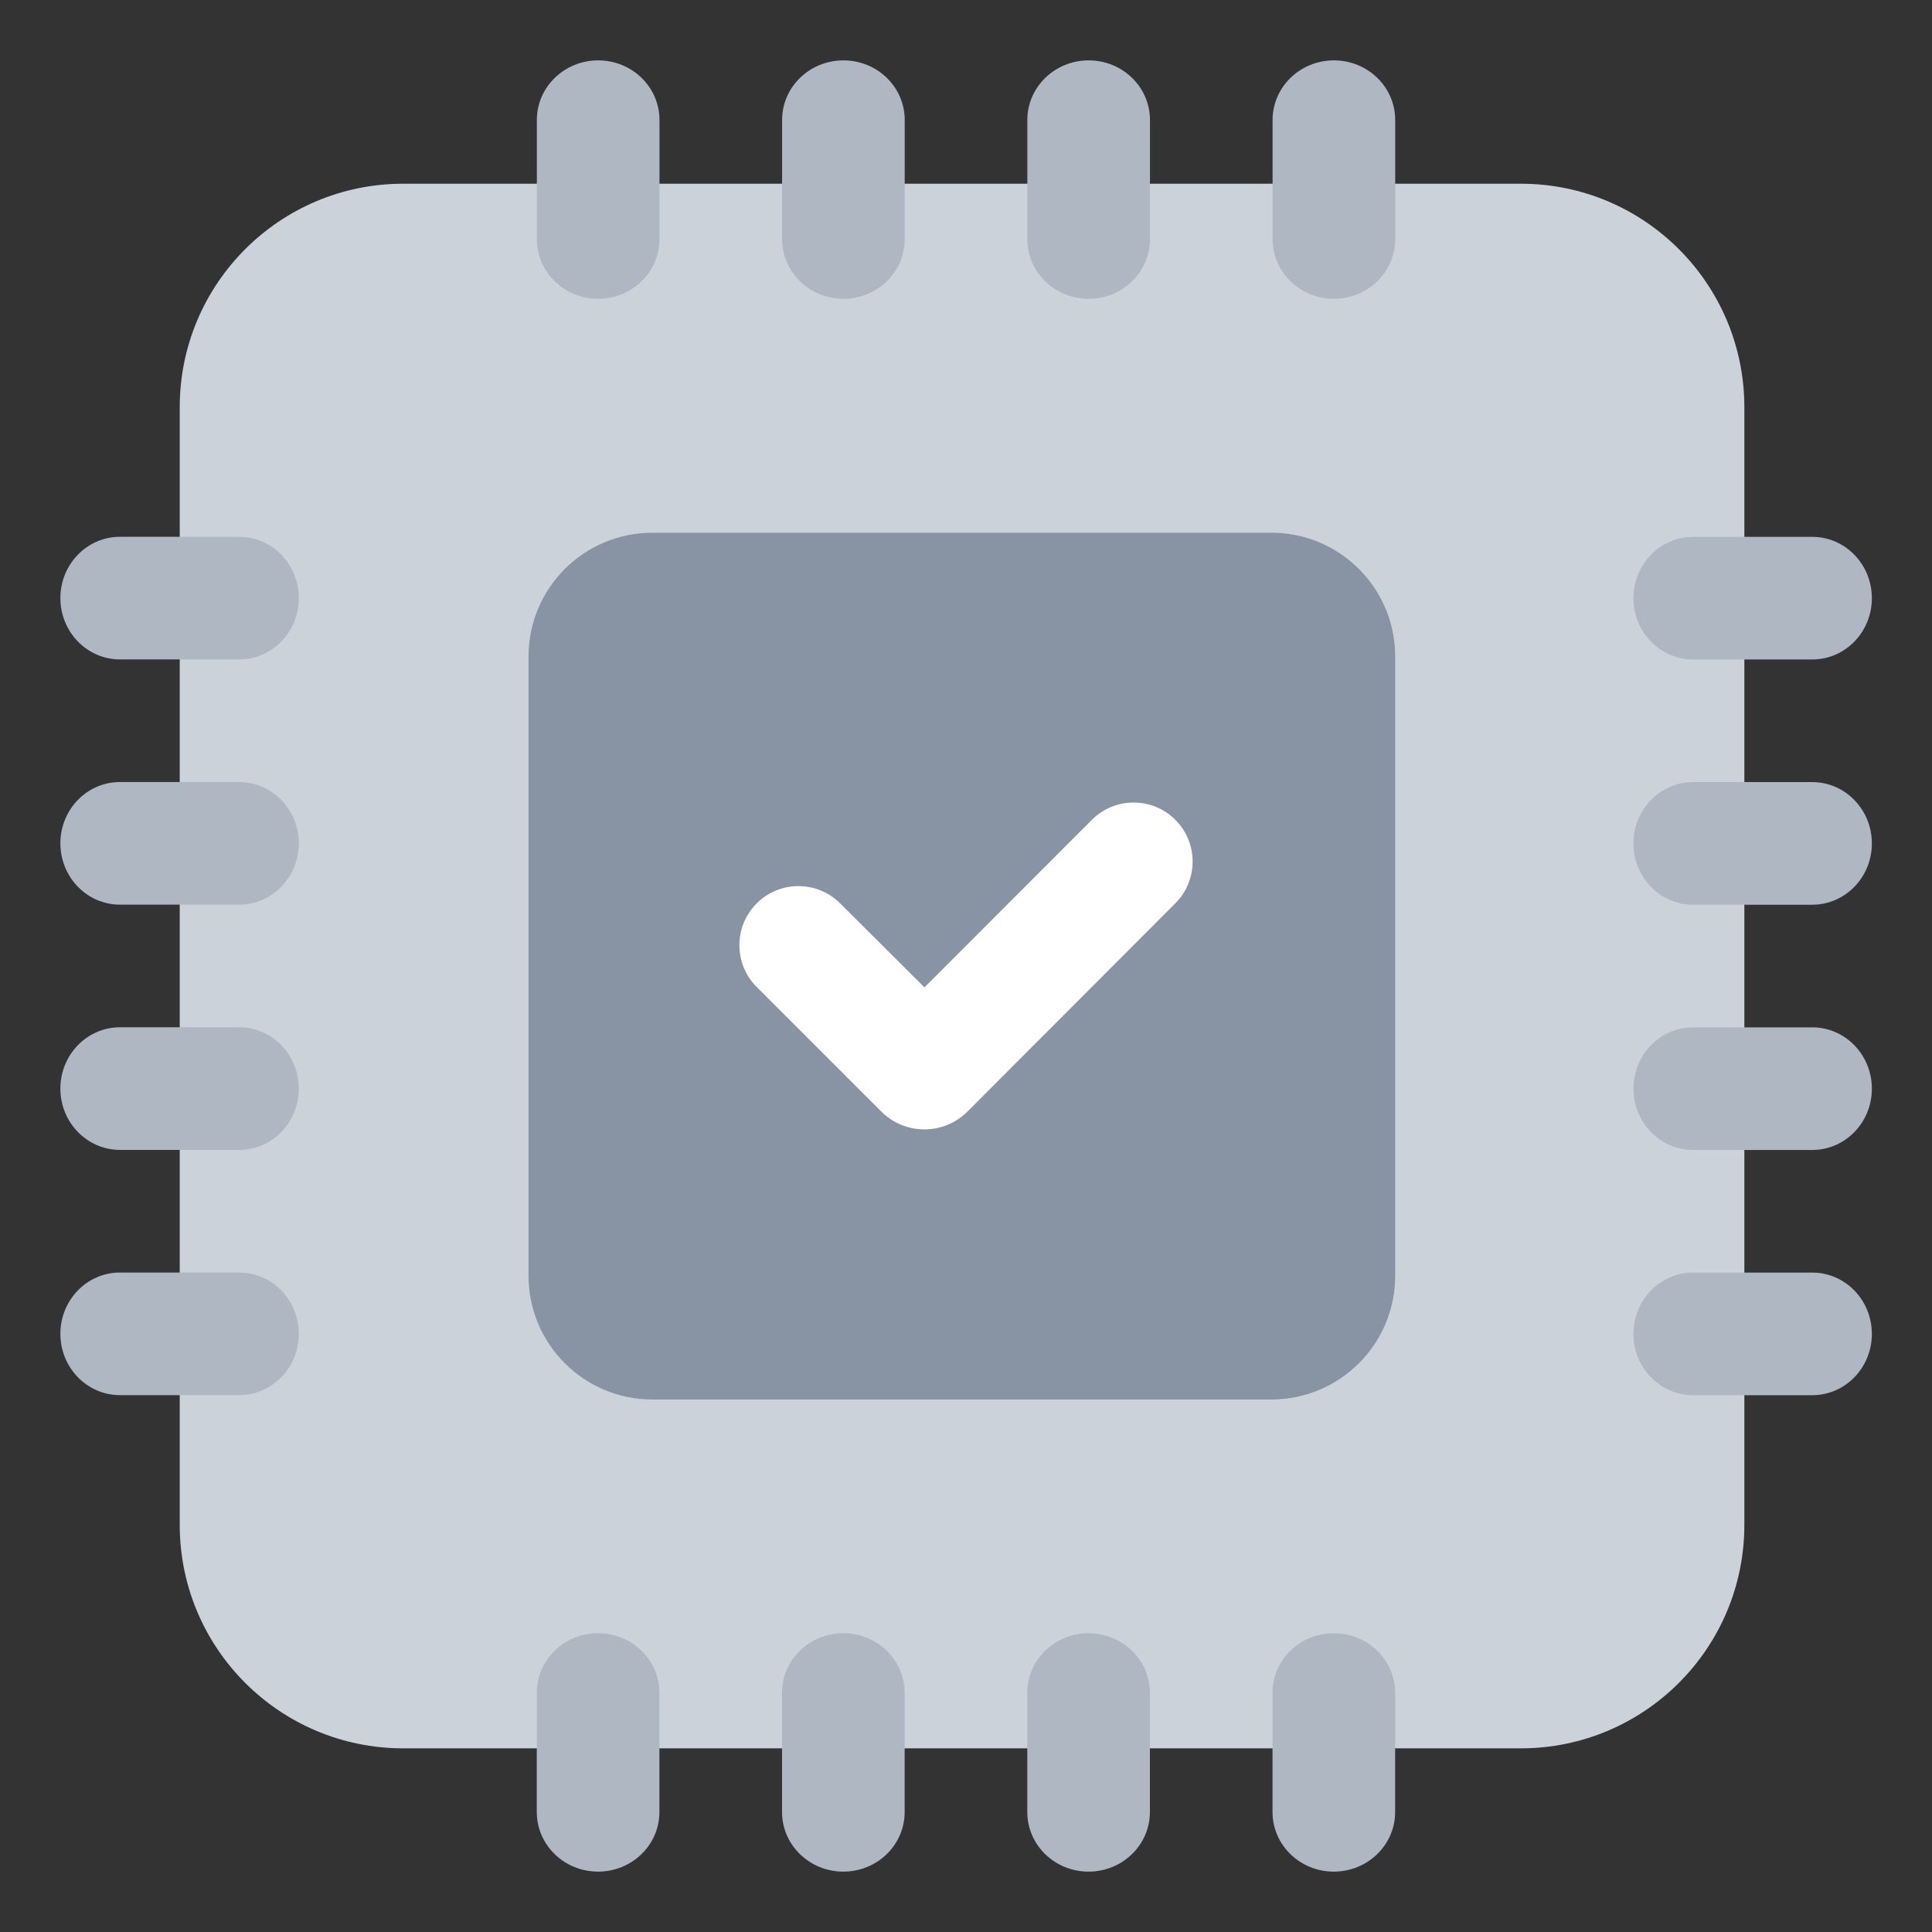
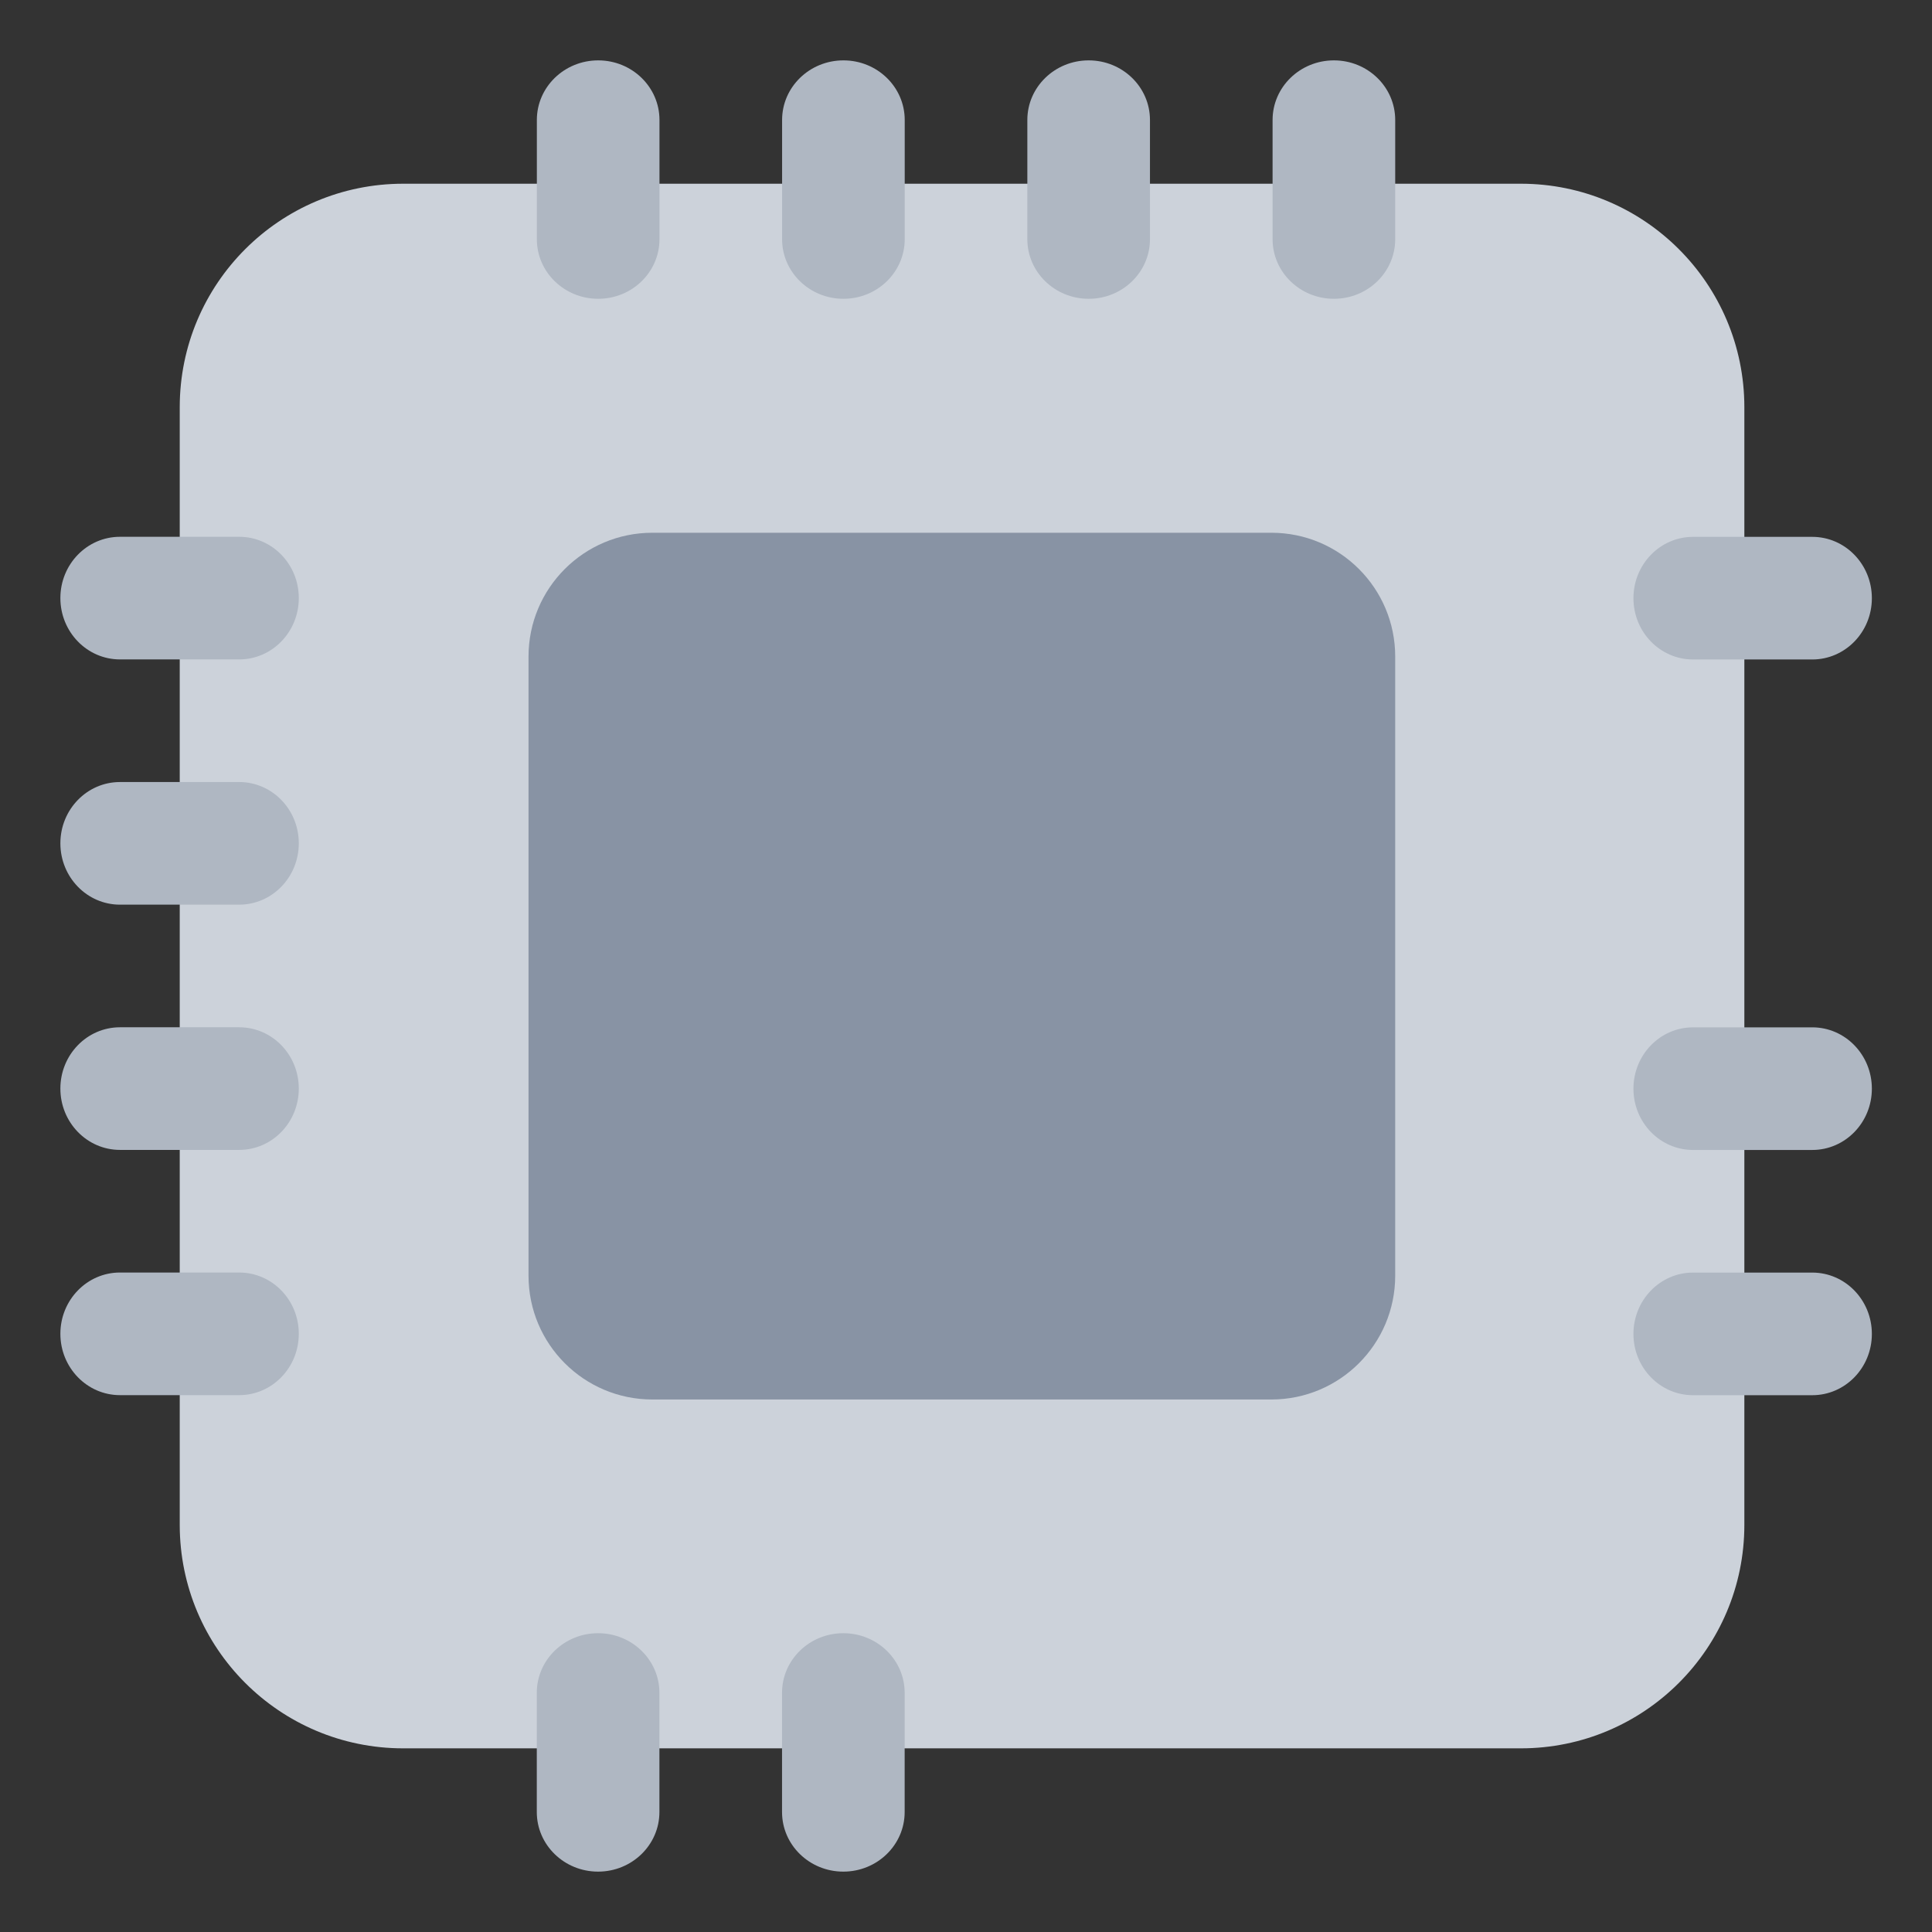
<svg xmlns="http://www.w3.org/2000/svg" width="32" height="32" viewBox="0 0 32 32" fill="none">
  <rect x="0" y="0" width="32" height="32" fill="#333333" stroke="none" />
  <path d="M2.977 6.745C2.977 4.7 4.634 3.043 6.679 3.043H25.19C27.234 3.043 28.892 4.7 28.892 6.745V25.256C28.892 27.301 27.234 28.958 25.19 28.958H6.679C4.634 28.958 2.977 27.301 2.977 25.256V6.745Z" fill="#CCD2DA" />
  <path d="M8.754 10.875C8.754 9.742 9.672 8.824 10.805 8.824H21.058C22.191 8.824 23.109 9.742 23.109 10.875V21.129C23.109 22.262 22.191 23.18 21.058 23.18H10.805C9.672 23.18 8.754 22.262 8.754 21.129V10.875Z" fill="#8893A4" />
  <path d="M3.962 8.891C4.507 8.891 4.949 9.345 4.949 9.906C4.949 10.467 4.507 10.922 3.962 10.922L1.987 10.922C1.442 10.922 1 10.467 1 9.906C1 9.345 1.442 8.891 1.987 8.891L3.962 8.891Z" fill="#AFB7C2" />
  <path d="M3.962 12.953C4.507 12.953 4.949 13.407 4.949 13.968C4.949 14.529 4.507 14.984 3.962 14.984L1.987 14.984C1.442 14.984 1 14.529 1 13.968C1 13.407 1.442 12.953 1.987 12.953L3.962 12.953Z" fill="#AFB7C2" />
  <path d="M3.962 17.015C4.507 17.015 4.949 17.469 4.949 18.03C4.949 18.591 4.507 19.046 3.962 19.046L1.987 19.046C1.442 19.046 1 18.591 1 18.03C1 17.469 1.442 17.015 1.987 17.015L3.962 17.015Z" fill="#AFB7C2" />
  <path d="M3.962 21.077C4.507 21.077 4.949 21.531 4.949 22.092C4.949 22.653 4.507 23.108 3.962 23.108L1.987 23.108C1.442 23.108 1 22.653 1 22.092C1 21.531 1.442 21.077 1.987 21.077L3.962 21.077Z" fill="#AFB7C2" />
  <path d="M28.042 23.109C27.497 23.109 27.055 22.655 27.055 22.094C27.055 21.533 27.497 21.078 28.042 21.078L30.017 21.078C30.562 21.078 31.004 21.533 31.004 22.094C31.004 22.655 30.562 23.109 30.017 23.109L28.042 23.109Z" fill="#AFB7C2" />
  <path d="M28.042 19.047C27.497 19.047 27.055 18.593 27.055 18.032C27.055 17.471 27.497 17.016 28.042 17.016L30.017 17.016C30.562 17.016 31.004 17.471 31.004 18.032C31.004 18.593 30.562 19.047 30.017 19.047L28.042 19.047Z" fill="#AFB7C2" />
-   <path d="M28.042 14.985C27.497 14.985 27.055 14.531 27.055 13.97C27.055 13.409 27.497 12.954 28.042 12.954L30.017 12.954C30.562 12.954 31.004 13.409 31.004 13.97C31.004 14.531 30.562 14.985 30.017 14.985L28.042 14.985Z" fill="#AFB7C2" />
  <path d="M28.042 10.923C27.497 10.923 27.055 10.469 27.055 9.908C27.055 9.347 27.497 8.892 28.042 8.892L30.017 8.892C30.562 8.892 31.004 9.347 31.004 9.908C31.004 10.469 30.562 10.923 30.017 10.923L28.042 10.923Z" fill="#AFB7C2" />
  <path d="M23.109 3.962C23.109 4.507 22.655 4.949 22.094 4.949C21.533 4.949 21.078 4.507 21.078 3.962L21.078 1.987C21.078 1.442 21.533 1 22.094 1C22.655 1 23.109 1.442 23.109 1.987L23.109 3.962Z" fill="#AFB7C2" />
  <path d="M19.047 3.962C19.047 4.507 18.593 4.949 18.032 4.949C17.471 4.949 17.016 4.507 17.016 3.962L17.016 1.987C17.016 1.442 17.471 1 18.032 1C18.593 1 19.047 1.442 19.047 1.987L19.047 3.962Z" fill="#AFB7C2" />
  <path d="M14.985 3.962C14.985 4.507 14.531 4.949 13.97 4.949C13.409 4.949 12.954 4.507 12.954 3.962L12.954 1.987C12.954 1.442 13.409 1 13.97 1C14.531 1 14.985 1.442 14.985 1.987L14.985 3.962Z" fill="#AFB7C2" />
  <path d="M10.923 3.962C10.923 4.507 10.469 4.949 9.908 4.949C9.347 4.949 8.892 4.507 8.892 3.962L8.892 1.987C8.892 1.442 9.347 1 9.908 1C10.469 1 10.923 1.442 10.923 1.987L10.923 3.962Z" fill="#AFB7C2" />
  <path d="M8.891 28.038C8.891 27.493 9.345 27.051 9.906 27.051C10.467 27.051 10.922 27.493 10.922 28.038L10.922 30.013C10.922 30.558 10.467 31 9.906 31C9.345 31 8.891 30.558 8.891 30.013L8.891 28.038Z" fill="#AFB7C2" />
  <path d="M12.953 28.038C12.953 27.493 13.407 27.051 13.968 27.051C14.529 27.051 14.984 27.493 14.984 28.038L14.984 30.013C14.984 30.558 14.529 31 13.968 31C13.407 31 12.953 30.558 12.953 30.013L12.953 28.038Z" fill="#AFB7C2" />
-   <path d="M17.015 28.038C17.015 27.493 17.469 27.051 18.03 27.051C18.591 27.051 19.046 27.493 19.046 28.038L19.046 30.013C19.046 30.558 18.591 31 18.03 31C17.469 31 17.015 30.558 17.015 30.013L17.015 28.038Z" fill="#AFB7C2" />
-   <path d="M21.077 28.038C21.077 27.493 21.531 27.051 22.092 27.051C22.653 27.051 23.108 27.493 23.108 28.038L23.108 30.013C23.108 30.558 22.653 31 22.092 31C21.531 31 21.077 30.558 21.077 30.013L21.077 28.038Z" fill="#AFB7C2" />
-   <path d="M16.026 18.409C15.632 18.805 14.991 18.805 14.596 18.41L12.533 16.347C12.151 15.965 12.151 15.345 12.533 14.963C12.914 14.582 13.532 14.581 13.915 14.962L15.312 16.354L18.085 13.579C18.467 13.197 19.086 13.197 19.468 13.579C19.849 13.961 19.849 14.579 19.468 14.961L16.026 18.409Z" fill="white" />
</svg>